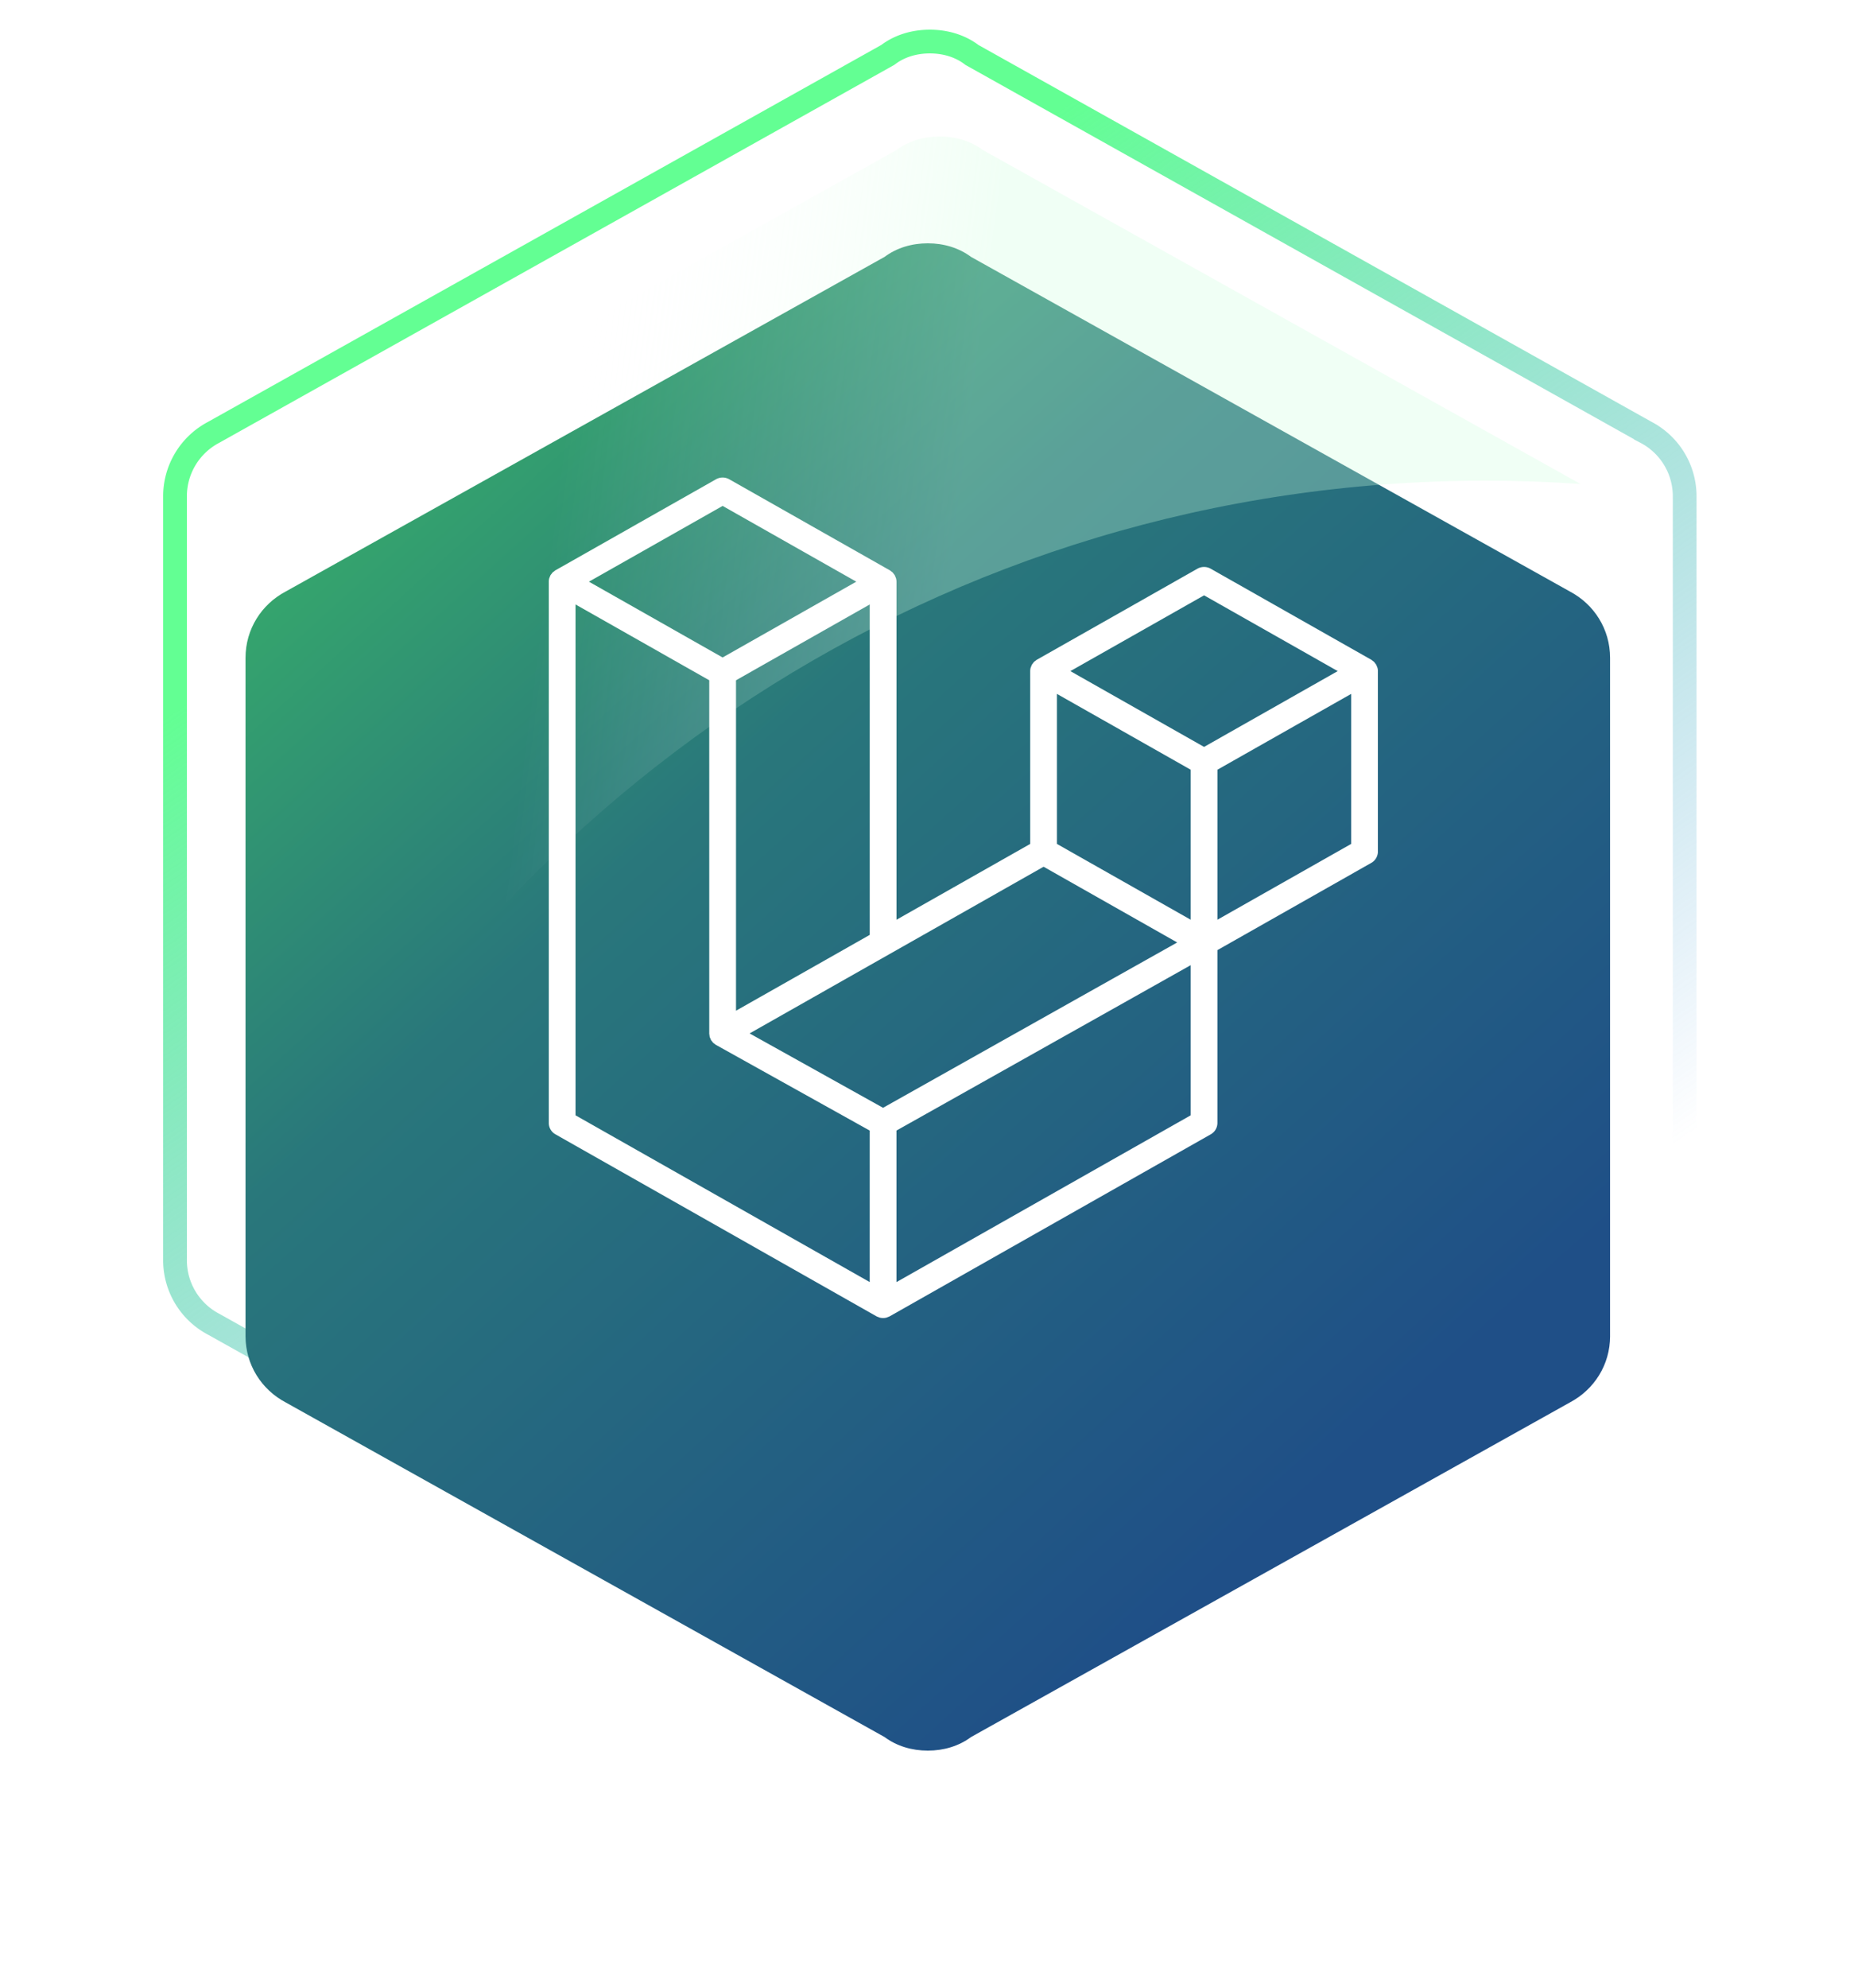
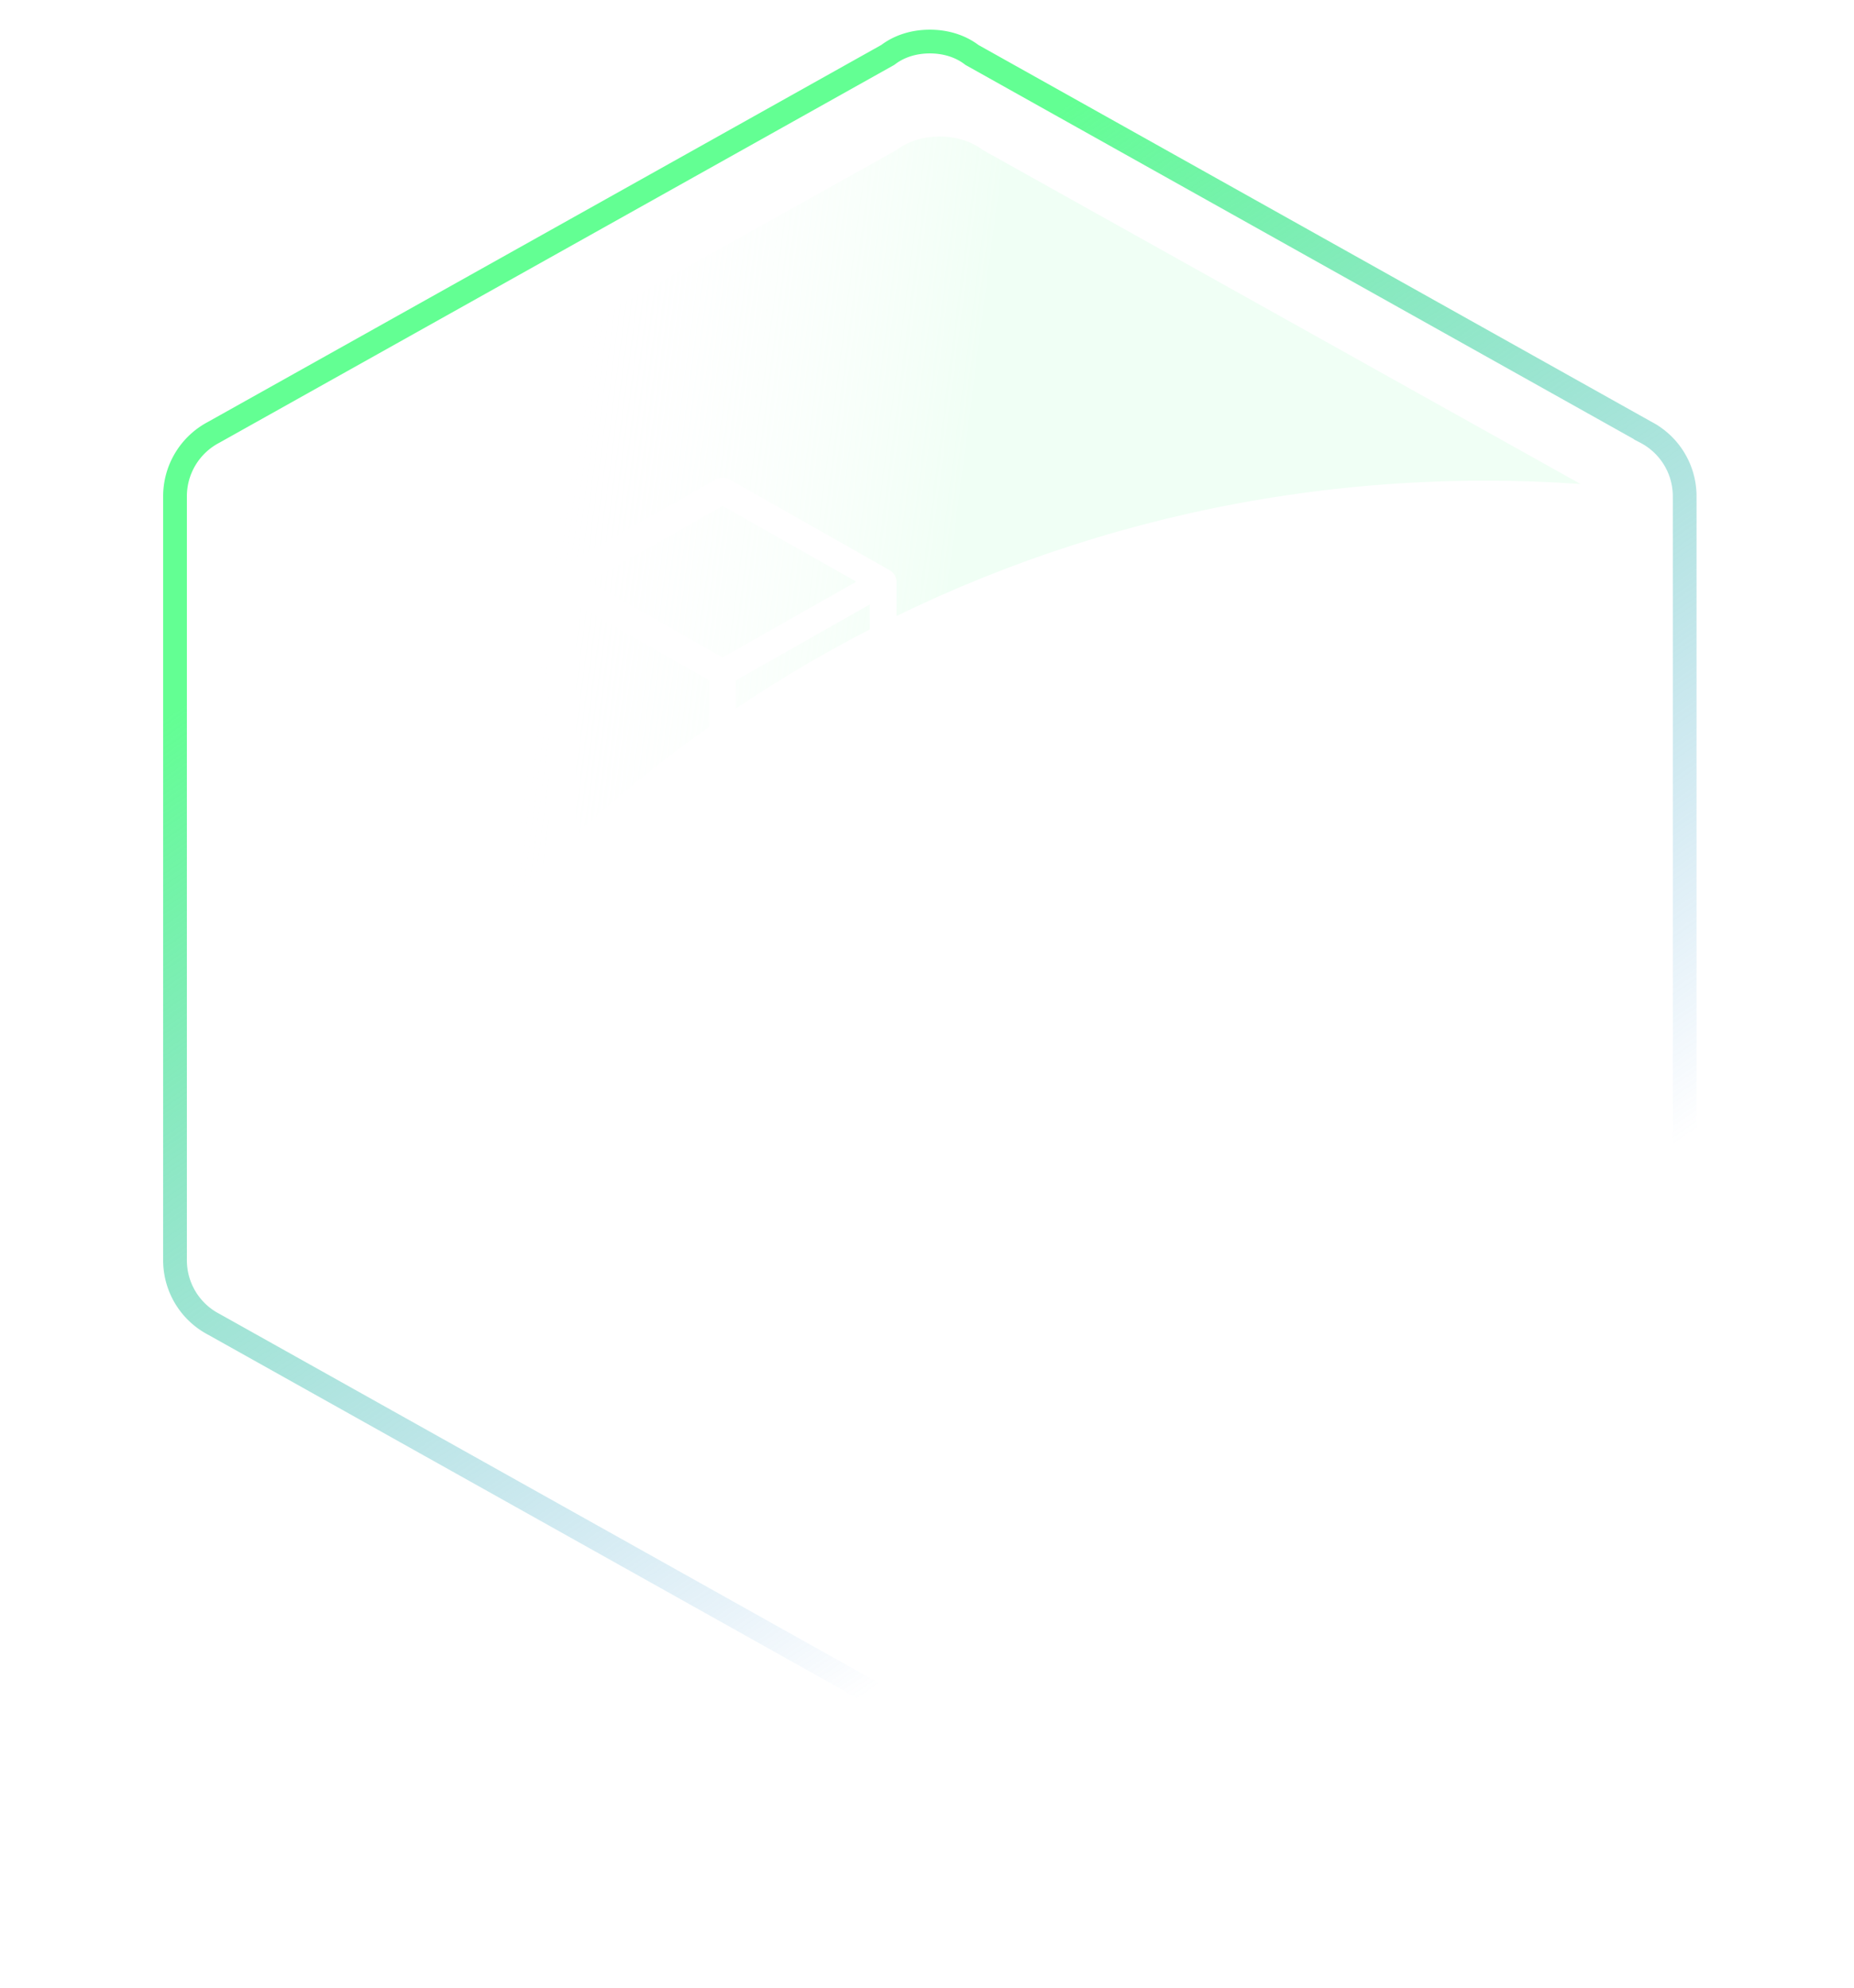
<svg xmlns="http://www.w3.org/2000/svg" width="125" height="134" fill="none">
  <path d="M110.966 89.266l-.009.005-.008.004-45.374 25.397-.046.026-.042.031c-.763.571-1.739.871-2.795.871-1.057 0-2.032-.3-2.795-.871l-.042-.031-.046-.026-45.374-25.397-.008-.004-.009-.005A4.867 4.867 0 0111.8 84.94V33.46a4.866 4.866 0 012.618-4.326l.009-.005.008-.005L59.809 3.729l.046-.026.042-.031c.763-.57 1.738-.871 2.795-.871 1.056 0 2.032.3 2.795.87l.042.032.046.026 45.374 25.397.008.004.009.005a4.867 4.867 0 012.618 4.326v51.48a4.866 4.866 0 01-2.618 4.326z" stroke="url(#paint0_linear_431_945)" stroke-width="1.6" stroke-linecap="round" />
  <g filter="url(#filter0_d_431_945)">
-     <path d="M108.555 82.06c0 1.93-1.074 3.607-2.709 4.47l-40.378 22.556c-.818.609-1.84.914-2.913.914-1.074 0-2.096-.305-2.914-.914L19.264 86.53c-1.636-.863-2.71-2.54-2.71-4.47V36.34c0-1.93 1.074-3.607 2.71-4.47L59.64 9.314c.818-.61 1.84-.914 2.914-.914 1.073 0 2.095.305 2.913.914l40.378 22.556c1.635.863 2.709 2.54 2.709 4.47v45.72z" fill="url(#paint1_linear_431_945)" />
-   </g>
+     </g>
  <path opacity=".3" fill-rule="evenodd" clip-rule="evenodd" d="M17.794 84.923c14.44-31.02 45.89-52.523 82.361-52.523 2.154 0 4.291.075 6.407.223L66.269 10.114c-.818-.61-1.84-.914-2.914-.914-1.073 0-2.095.305-2.913.914L20.064 32.67c-1.635.863-2.709 2.54-2.709 4.47v45.72c0 .735.156 1.433.439 2.063z" fill="url(#paint2_linear_431_945)" />
  <g clip-path="url(#clip0_431_945)">
    <path d="M92.869 45.005a.9.9 0 01.031.231v12.16a.876.876 0 01-.452.77L82.08 64.042V75.69c0 .317-.17.61-.45.769L59.989 88.723c-.05.028-.104.046-.158.065-.02.006-.04.019-.06.024a.92.92 0 01-.462 0c-.025-.007-.047-.02-.071-.029-.05-.017-.101-.033-.149-.06L37.453 76.46a.877.877 0 01-.453-.77V39.21c0-.08.011-.158.032-.233.006-.026.022-.05.031-.075.017-.046.033-.094.057-.137.017-.029.042-.052.062-.079.026-.035.05-.072.08-.103.026-.025.06-.044.09-.066.032-.027.061-.056.098-.077l10.82-6.132a.914.914 0 01.901 0L59.99 38.44h.002c.036.022.067.05.1.075.029.023.061.043.087.067.032.032.054.069.081.104.02.027.045.05.06.079.027.044.041.09.06.137.008.026.024.05.031.076.02.075.031.153.032.231v22.786l9.015-5.11v-11.65c0-.077.011-.156.031-.23.008-.027.023-.05.032-.076.018-.046.034-.094.058-.137.017-.029.042-.052.061-.079.027-.035.05-.072.081-.103.026-.025.059-.044.088-.066.034-.027.063-.056.1-.077l10.82-6.132a.913.913 0 01.901 0l10.819 6.132c.038.023.067.05.101.076.028.022.061.042.087.066.031.032.054.069.081.104.02.027.045.05.06.08.027.042.041.09.06.136.01.026.024.05.03.076zm-1.772 11.879V46.772l-3.786 2.145-5.23 2.965v10.112l9.017-5.11h-.001zM80.278 75.177v-10.12l-5.145 2.893-14.692 8.255V86.42l19.837-11.242zM38.803 40.743v34.434l19.835 11.241V76.206l-10.362-5.773-.003-.002-.005-.002c-.035-.02-.064-.05-.097-.074-.028-.022-.06-.04-.085-.064l-.002-.003c-.03-.028-.05-.062-.075-.093-.022-.03-.05-.056-.067-.087l-.002-.003c-.02-.033-.032-.073-.047-.11-.014-.034-.034-.065-.043-.1-.01-.043-.013-.088-.018-.132-.004-.033-.013-.066-.013-.1v-23.81l-5.23-2.965-3.785-2.145zm9.919-6.643l-9.014 5.108 9.012 5.109 9.013-5.11L48.72 34.1h.002zm4.688 31.88l5.229-2.964V40.743l-3.786 2.146-5.23 2.965v22.272l3.787-2.146zm27.77-25.852l-9.013 5.108 9.013 5.109 9.012-5.11-9.012-5.107zm-.902 11.754l-5.23-2.965-3.787-2.145v10.112l5.23 2.963 3.787 2.147V51.882zM59.538 74.67l13.22-7.43 6.61-3.713-9.007-5.105L59.99 64.3l-9.451 5.357 8.998 5.014z" fill="#fff" />
  </g>
  <defs>
    <linearGradient id="paint0_linear_431_945" x1="71.669" y1="7.2" x2="117.226" y2="74.255" gradientUnits="userSpaceOnUse">
      <stop stop-color="#63FF93" />
      <stop offset="1" stop-color="#4492DC" stop-opacity="0" />
    </linearGradient>
    <linearGradient id="paint1_linear_431_945" x1="32.674" y1="-4.989" x2="106.354" y2="76.667" gradientUnits="userSpaceOnUse">
      <stop stop-color="#3CC065" />
      <stop offset=".434" stop-color="#29777B" />
      <stop offset="1" stop-color="#1F4F87" />
    </linearGradient>
    <linearGradient id="paint2_linear_431_945" x1="62.156" y1="52.8" x2="35.426" y2="49.345" gradientUnits="userSpaceOnUse">
      <stop stop-color="#D0FFDF" />
      <stop offset="1" stop-color="#fff" stop-opacity="0" />
    </linearGradient>
    <clipPath id="clip0_431_945">
      <path fill="#fff" transform="translate(37 32)" d="M0 0h56v57H0z" />
    </clipPath>
    <filter id="filter0_d_431_945" x=".555" y=".4" width="124" height="133.6" filterUnits="userSpaceOnUse" color-interpolation-filters="sRGB">
      <feFlood flood-opacity="0" result="BackgroundImageFix" />
      <feColorMatrix in="SourceAlpha" values="0 0 0 0 0 0 0 0 0 0 0 0 0 0 0 0 0 0 127 0" result="hardAlpha" />
      <feOffset dy="8" />
      <feGaussianBlur stdDeviation="8" />
      <feComposite in2="hardAlpha" operator="out" />
      <feColorMatrix values="0 0 0 0 0 0 0 0 0 0 0 0 0 0 0 0 0 0 0.15 0" />
      <feBlend in2="BackgroundImageFix" result="effect1_dropShadow_431_945" />
      <feBlend in="SourceGraphic" in2="effect1_dropShadow_431_945" result="shape" />
    </filter>
  </defs>
</svg>